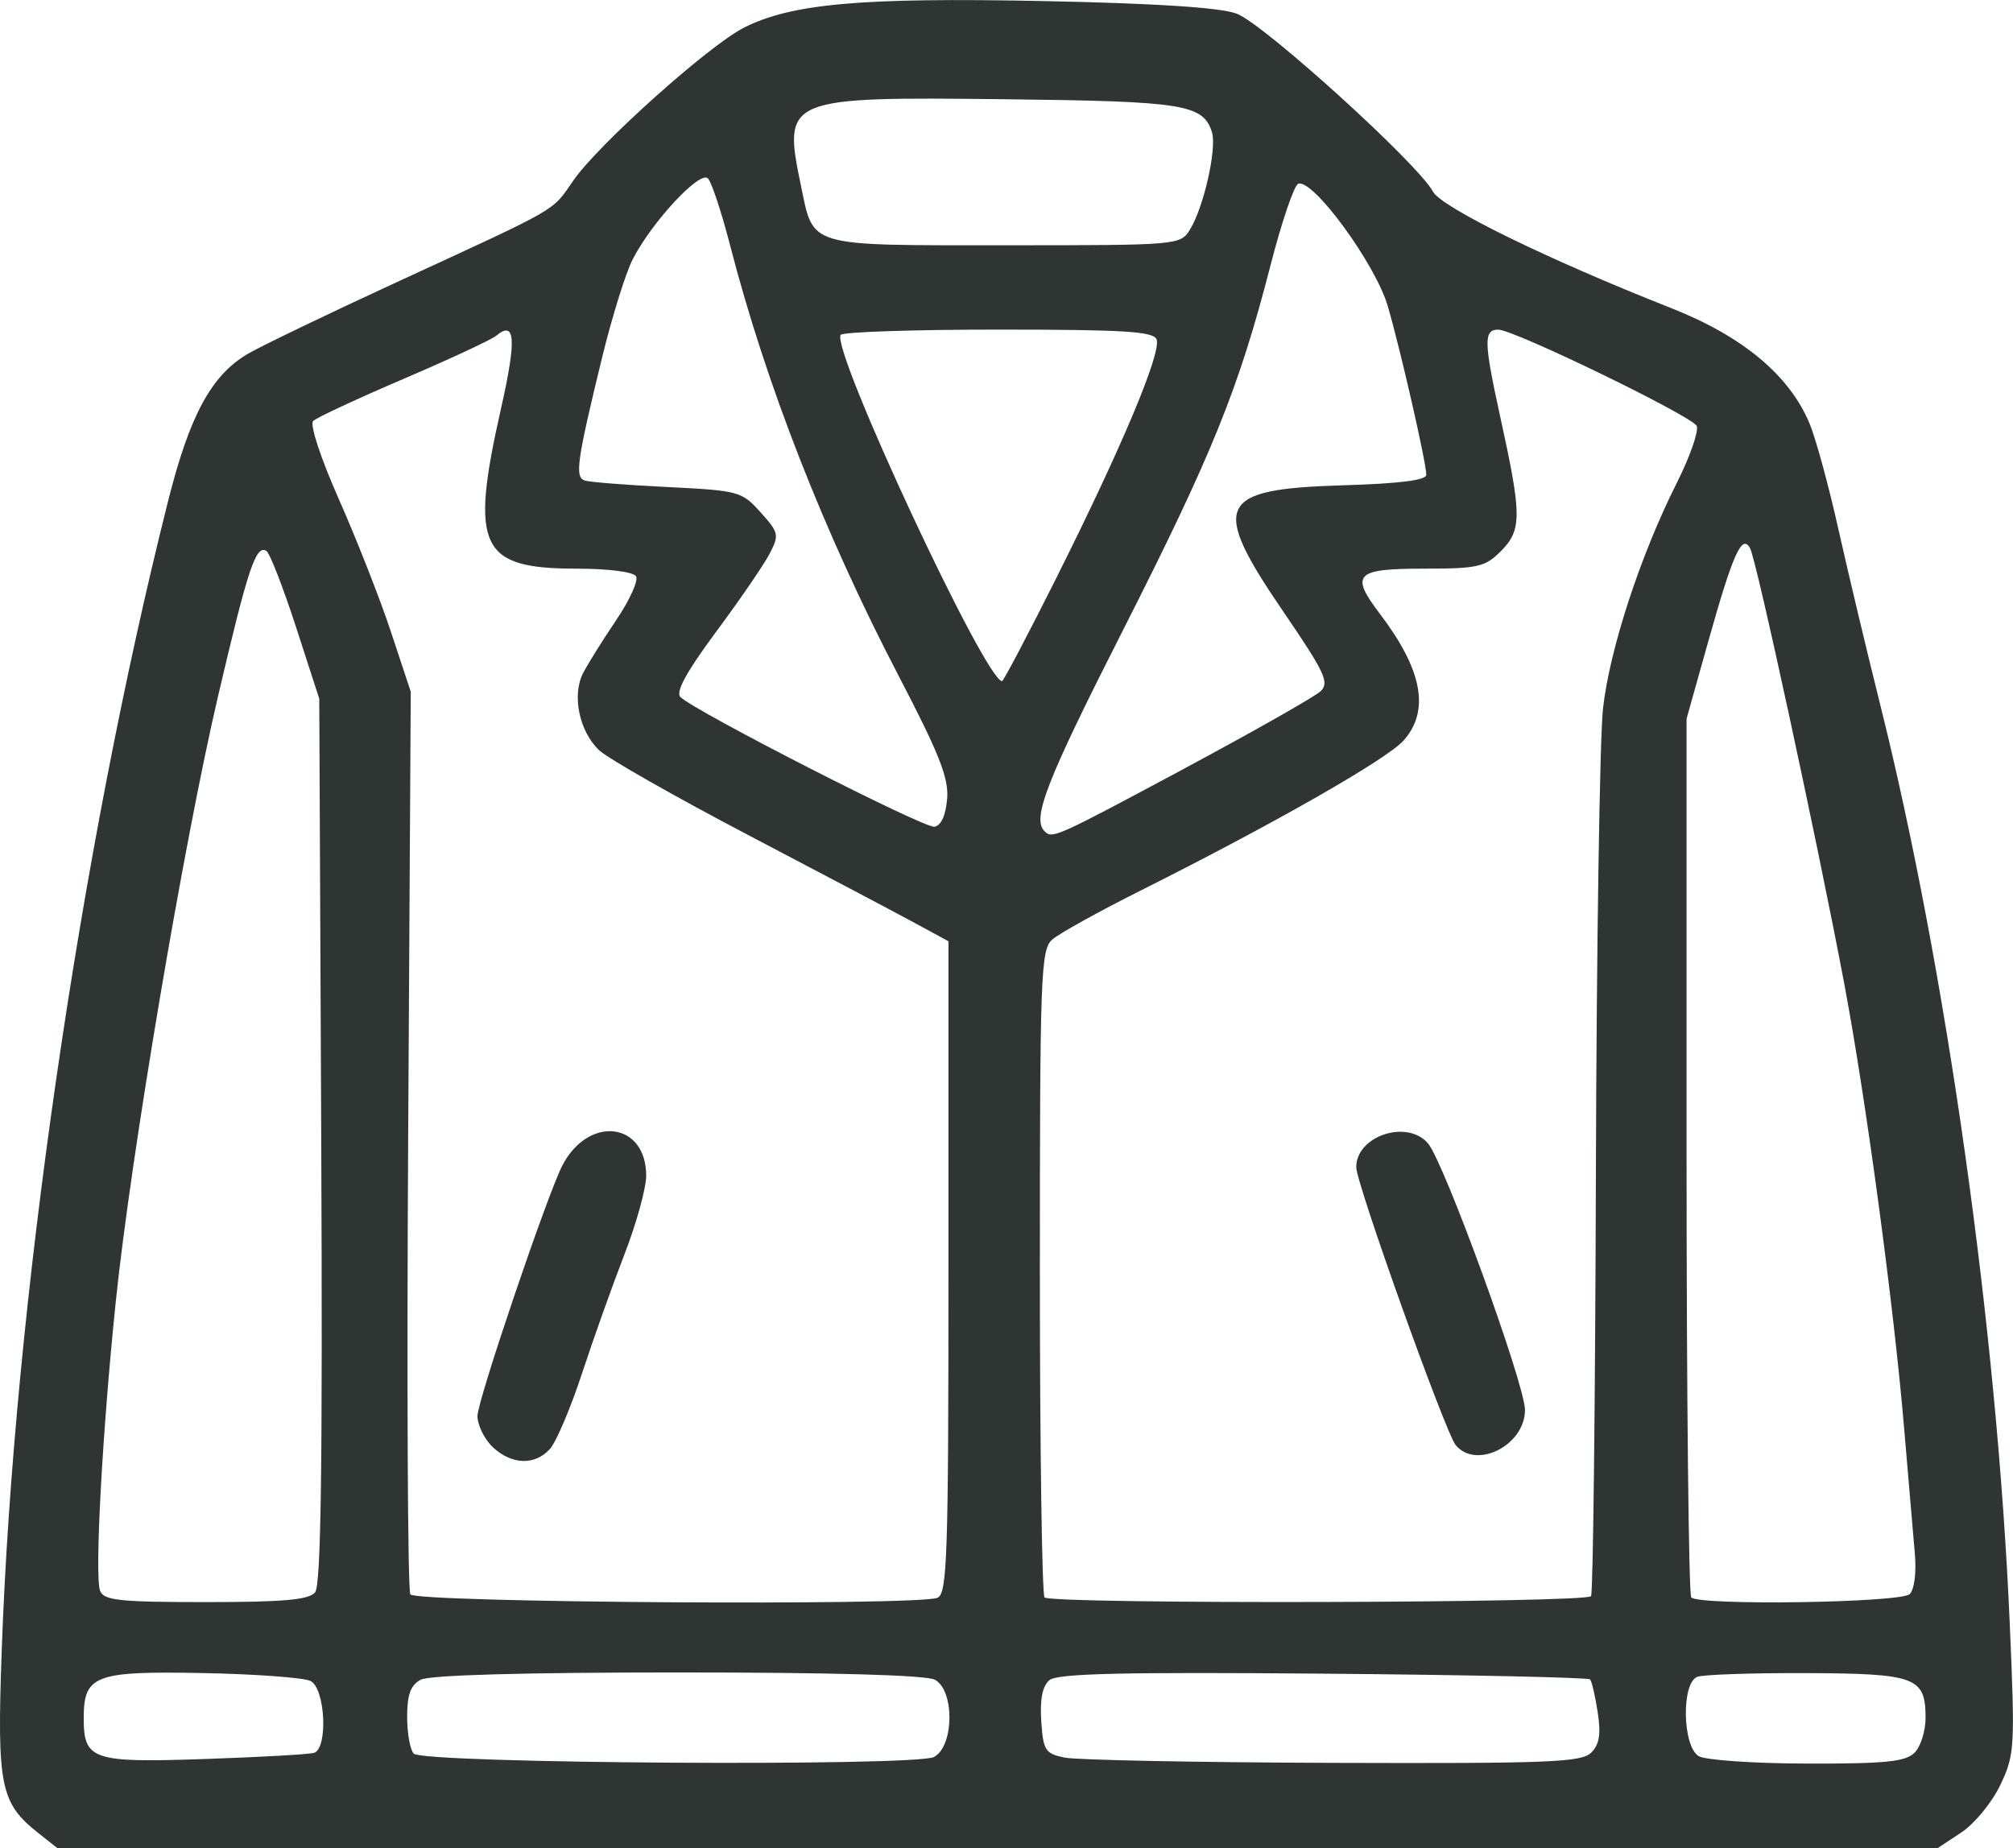
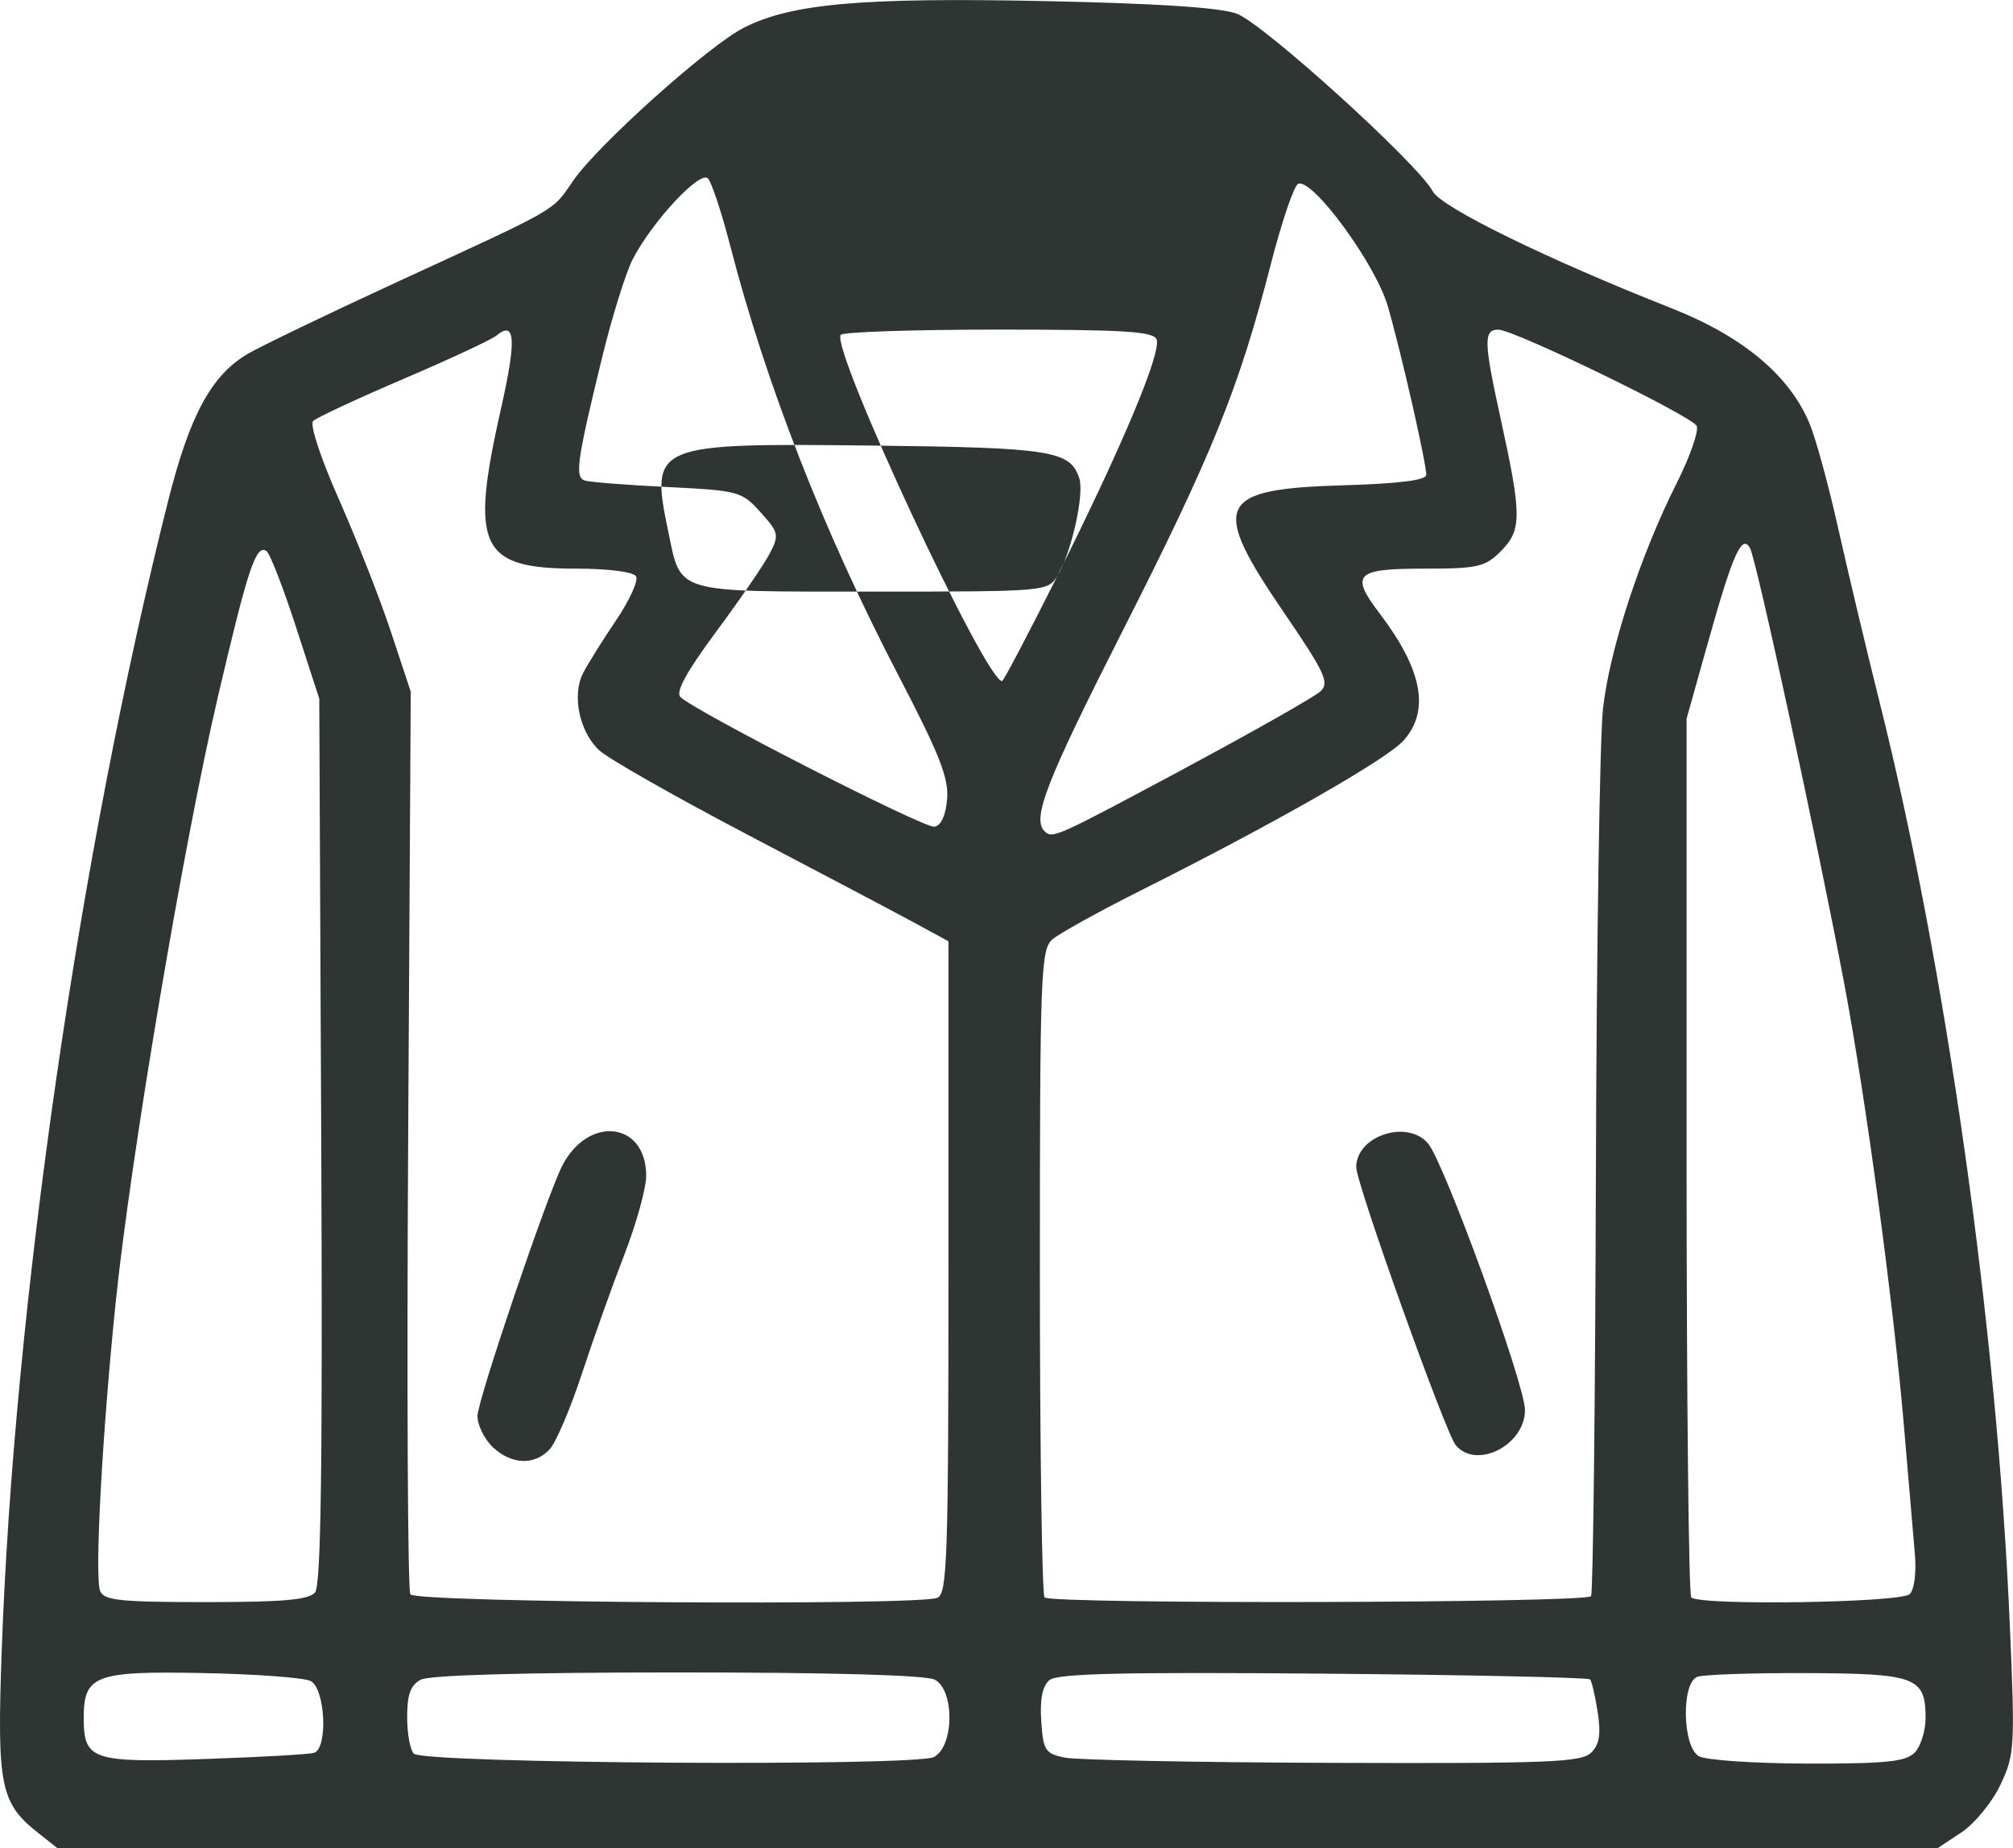
<svg xmlns="http://www.w3.org/2000/svg" xmlns:ns1="http://www.inkscape.org/namespaces/inkscape" xmlns:ns2="http://sodipodi.sourceforge.net/DTD/sodipodi-0.dtd" width="39.578mm" height="36.335mm" viewBox="0 0 39.578 36.335" version="1.1" id="svg354" ns1:version="1.2.1 (9c6d41e410, 2022-07-14)" ns2:docname="leather-jacket.svg">
  <ns2:namedview id="namedview356" pagecolor="#505050" bordercolor="#ffffff" borderopacity="1" ns1:showpageshadow="0" ns1:pageopacity="0" ns1:pagecheckerboard="1" ns1:deskcolor="#505050" ns1:document-units="mm" showgrid="false" ns1:zoom="0.76880612" ns1:cx="119.66606" ns1:cy="85.197033" ns1:window-width="798" ns1:window-height="828" ns1:window-x="2713" ns1:window-y="240" ns1:window-maximized="0" ns1:current-layer="layer1" />
  <defs id="defs351" />
  <g ns1:label="Layer 1" ns1:groupmode="layer" id="layer1" transform="translate(-9.883,-24.049)">
-     <path d="m 10.647,60.096 c -0.759,-0.597 -0.825,-0.921 -0.731,-3.579 0.24,-6.778 1.531,-15.702 3.272,-22.617 0.422,-1.677 0.846,-2.464 1.553,-2.886 0.248,-0.148 1.571,-0.785 2.939,-1.416 3.253,-1.499 3.046,-1.38 3.477,-2.002 0.49,-0.707 2.656,-2.648 3.351,-3.002 0.93,-0.474 2.311,-0.597 5.888,-0.524 2.219,0.045 3.477,0.127 3.801,0.247 0.525,0.194 3.566,2.95 3.858,3.497 0.168,0.313 2.257,1.335 4.689,2.294 1.402,0.553 2.322,1.32 2.717,2.267 0.122,0.292 0.377,1.225 0.566,2.073 0.19,0.849 0.555,2.382 0.812,3.409 1.305,5.214 2.306,12.301 2.558,18.106 0.106,2.449 0.098,2.583 -0.185,3.179 -0.163,0.343 -0.507,0.762 -0.765,0.933 l -0.47,0.311 h -18.482 -18.482 z m 5.409,-1.584 c 0.281,-0.088 0.223,-1.272 -0.069,-1.415 -0.133,-0.065 -1.087,-0.135 -2.121,-0.155 -2.117,-0.041 -2.337,0.042 -2.337,0.885 0,0.824 0.168,0.881 2.381,0.805 1.085,-0.037 2.05,-0.091 2.145,-0.121 z m 12.192,0.079 c 0.395,-0.212 0.406,-1.309 0.015,-1.518 -0.17,-0.091 -2.019,-0.143 -5.054,-0.143 -3.035,0 -4.884,0.052 -5.054,0.143 -0.2,0.107 -0.267,0.291 -0.267,0.733 0,0.324 0.059,0.649 0.131,0.721 0.195,0.195 9.873,0.256 10.229,0.065 z m 12.919,-0.082 c 0.162,-0.162 0.195,-0.364 0.129,-0.795 -0.049,-0.318 -0.116,-0.609 -0.15,-0.647 -0.034,-0.038 -2.393,-0.089 -5.242,-0.113 -3.947,-0.033 -5.23,-0.003 -5.386,0.126 -0.139,0.116 -0.191,0.372 -0.163,0.803 0.038,0.579 0.077,0.641 0.456,0.721 0.228,0.048 2.603,0.095 5.277,0.104 4.251,0.014 4.89,-0.011 5.079,-0.201 z m 6.358,5e-5 c 0.119,-0.119 0.217,-0.426 0.217,-0.681 0,-0.806 -0.186,-0.876 -2.345,-0.885 -1.062,-0.004 -2.027,0.029 -2.143,0.073 -0.317,0.122 -0.293,1.373 0.03,1.561 0.133,0.077 1.093,0.143 2.132,0.145 1.538,0.003 1.931,-0.036 2.108,-0.213 z m -31.447,-3.154 c 0.117,-0.141 0.149,-2.479 0.121,-8.88 l -0.039,-8.689 -0.459,-1.415 c -0.253,-0.778 -0.514,-1.449 -0.58,-1.49 -0.207,-0.128 -0.361,0.336 -0.95,2.851 -0.675,2.884 -1.715,9.04 -2.011,11.9 -0.266,2.571 -0.42,5.404 -0.309,5.693 0.073,0.189 0.377,0.222 2.077,0.222 1.53,0 2.028,-0.044 2.151,-0.192 z m 12.234,0.108 c 0.195,-0.075 0.219,-0.777 0.219,-6.496 v -6.412 l -0.657,-0.357 c -0.361,-0.196 -1.835,-0.974 -3.275,-1.729 -1.44,-0.755 -2.761,-1.506 -2.935,-1.669 -0.391,-0.367 -0.54,-1.081 -0.317,-1.517 0.092,-0.179 0.384,-0.647 0.65,-1.04 0.266,-0.393 0.442,-0.782 0.391,-0.864 -0.053,-0.087 -0.547,-0.15 -1.171,-0.15 -1.902,0 -2.1,-0.42 -1.483,-3.15 0.307,-1.36 0.282,-1.742 -0.094,-1.43 -0.095,0.079 -0.916,0.461 -1.825,0.85 -0.909,0.389 -1.708,0.761 -1.775,0.827 -0.07,0.07 0.145,0.724 0.509,1.546 0.347,0.784 0.807,1.954 1.021,2.601 l 0.389,1.175 -0.051,8.797 c -0.028,4.839 -0.009,8.866 0.043,8.95 0.101,0.163 9.947,0.228 10.364,0.068 z m -8.739,-2.962 c -0.166,-0.155 -0.302,-0.432 -0.302,-0.615 0,-0.304 1.385,-4.388 1.673,-4.932 0.521,-0.986 1.644,-0.843 1.644,0.21 0,0.243 -0.192,0.939 -0.427,1.545 -0.235,0.606 -0.611,1.66 -0.835,2.342 -0.224,0.682 -0.508,1.35 -0.631,1.486 -0.295,0.326 -0.749,0.312 -1.122,-0.035 z m 21.592,2.929 c 0.04,-0.064 0.082,-3.78 0.095,-8.258 0.012,-4.478 0.076,-8.615 0.14,-9.194 0.13,-1.164 0.736,-3.015 1.451,-4.435 0.256,-0.509 0.433,-1.012 0.392,-1.118 -0.071,-0.185 -3.592,-1.895 -3.902,-1.895 -0.292,0 -0.286,0.234 0.043,1.735 0.423,1.927 0.423,2.205 0.003,2.625 -0.307,0.307 -0.451,0.339 -1.52,0.339 -1.337,0 -1.444,0.111 -0.856,0.885 0.838,1.102 0.989,1.904 0.47,2.492 -0.324,0.367 -2.54,1.632 -5.149,2.94 -0.836,0.419 -1.629,0.858 -1.762,0.976 -0.224,0.198 -0.242,0.688 -0.242,6.527 0,3.472 0.042,6.355 0.092,6.406 0.136,0.136 10.66,0.112 10.745,-0.025 z m -2.66,-2.967 c -0.202,-0.243 -1.957,-5.146 -1.957,-5.467 0,-0.614 0.998,-0.946 1.41,-0.469 0.317,0.368 1.908,4.742 1.908,5.244 -5.5e-4,0.692 -0.957,1.177 -1.361,0.691 z m 8.926,2.926 c 0.091,-0.091 0.133,-0.426 0.1,-0.795 -0.031,-0.351 -0.125,-1.446 -0.208,-2.434 -0.203,-2.427 -0.752,-6.501 -1.181,-8.777 -0.521,-2.762 -1.726,-8.333 -1.851,-8.557 -0.16,-0.288 -0.337,0.108 -0.829,1.86 l -0.419,1.493 v 8.592 c 0,4.725 0.042,8.633 0.092,8.684 0.165,0.165 4.124,0.105 4.294,-0.065 z m -14.256,-16.234 c 1.361,-0.729 2.565,-1.412 2.675,-1.518 0.174,-0.168 0.078,-0.372 -0.726,-1.549 -1.457,-2.133 -1.321,-2.424 1.168,-2.498 1.111,-0.033 1.636,-0.1 1.634,-0.207 -0.005,-0.257 -0.506,-2.452 -0.757,-3.314 -0.241,-0.827 -1.467,-2.506 -1.76,-2.408 -0.081,0.027 -0.326,0.747 -0.545,1.6 -0.622,2.421 -1.147,3.72 -2.904,7.182 -1.504,2.963 -1.791,3.697 -1.541,3.947 0.155,0.155 0.203,0.133 2.754,-1.233 z m -4.67,0.605 c 0.034,-0.412 -0.15,-0.881 -0.951,-2.418 -1.468,-2.818 -2.612,-5.74 -3.317,-8.472 -0.167,-0.646 -0.362,-1.237 -0.435,-1.313 -0.156,-0.163 -1.098,0.85 -1.479,1.589 -0.137,0.266 -0.408,1.137 -0.603,1.935 -0.496,2.037 -0.54,2.35 -0.339,2.416 0.094,0.031 0.823,0.088 1.622,0.127 1.405,0.07 1.463,0.085 1.833,0.496 0.359,0.399 0.37,0.447 0.181,0.811 -0.11,0.213 -0.582,0.903 -1.05,1.533 -0.584,0.788 -0.805,1.19 -0.707,1.288 0.279,0.279 4.79,2.583 4.994,2.551 0.131,-0.021 0.223,-0.22 0.25,-0.544 z m 2.168,-4.391 c 1.271,-2.539 2.048,-4.39 1.95,-4.647 -0.06,-0.157 -0.64,-0.193 -3.111,-0.193 -1.67,0 -3.066,0.047 -3.101,0.104 -0.186,0.302 2.847,6.807 3.174,6.807 0.028,0 0.518,-0.932 1.089,-2.071 z m 2.607,-6.809 c 0.27,-0.434 0.532,-1.597 0.431,-1.913 -0.174,-0.548 -0.55,-0.607 -4.073,-0.647 -4.319,-0.049 -4.366,-0.029 -4.008,1.697 0.254,1.222 0.092,1.174 4.015,1.174 3.42,0 3.444,-0.002 3.636,-0.311 z" style="fill:#2e3532;fill-opacity:1;stroke-width:0.138" id="path9519" />
+     <path d="m 10.647,60.096 c -0.759,-0.597 -0.825,-0.921 -0.731,-3.579 0.24,-6.778 1.531,-15.702 3.272,-22.617 0.422,-1.677 0.846,-2.464 1.553,-2.886 0.248,-0.148 1.571,-0.785 2.939,-1.416 3.253,-1.499 3.046,-1.38 3.477,-2.002 0.49,-0.707 2.656,-2.648 3.351,-3.002 0.93,-0.474 2.311,-0.597 5.888,-0.524 2.219,0.045 3.477,0.127 3.801,0.247 0.525,0.194 3.566,2.95 3.858,3.497 0.168,0.313 2.257,1.335 4.689,2.294 1.402,0.553 2.322,1.32 2.717,2.267 0.122,0.292 0.377,1.225 0.566,2.073 0.19,0.849 0.555,2.382 0.812,3.409 1.305,5.214 2.306,12.301 2.558,18.106 0.106,2.449 0.098,2.583 -0.185,3.179 -0.163,0.343 -0.507,0.762 -0.765,0.933 l -0.47,0.311 h -18.482 -18.482 z m 5.409,-1.584 c 0.281,-0.088 0.223,-1.272 -0.069,-1.415 -0.133,-0.065 -1.087,-0.135 -2.121,-0.155 -2.117,-0.041 -2.337,0.042 -2.337,0.885 0,0.824 0.168,0.881 2.381,0.805 1.085,-0.037 2.05,-0.091 2.145,-0.121 z m 12.192,0.079 c 0.395,-0.212 0.406,-1.309 0.015,-1.518 -0.17,-0.091 -2.019,-0.143 -5.054,-0.143 -3.035,0 -4.884,0.052 -5.054,0.143 -0.2,0.107 -0.267,0.291 -0.267,0.733 0,0.324 0.059,0.649 0.131,0.721 0.195,0.195 9.873,0.256 10.229,0.065 z m 12.919,-0.082 c 0.162,-0.162 0.195,-0.364 0.129,-0.795 -0.049,-0.318 -0.116,-0.609 -0.15,-0.647 -0.034,-0.038 -2.393,-0.089 -5.242,-0.113 -3.947,-0.033 -5.23,-0.003 -5.386,0.126 -0.139,0.116 -0.191,0.372 -0.163,0.803 0.038,0.579 0.077,0.641 0.456,0.721 0.228,0.048 2.603,0.095 5.277,0.104 4.251,0.014 4.89,-0.011 5.079,-0.201 z m 6.358,5e-5 c 0.119,-0.119 0.217,-0.426 0.217,-0.681 0,-0.806 -0.186,-0.876 -2.345,-0.885 -1.062,-0.004 -2.027,0.029 -2.143,0.073 -0.317,0.122 -0.293,1.373 0.03,1.561 0.133,0.077 1.093,0.143 2.132,0.145 1.538,0.003 1.931,-0.036 2.108,-0.213 z m -31.447,-3.154 c 0.117,-0.141 0.149,-2.479 0.121,-8.88 l -0.039,-8.689 -0.459,-1.415 c -0.253,-0.778 -0.514,-1.449 -0.58,-1.49 -0.207,-0.128 -0.361,0.336 -0.95,2.851 -0.675,2.884 -1.715,9.04 -2.011,11.9 -0.266,2.571 -0.42,5.404 -0.309,5.693 0.073,0.189 0.377,0.222 2.077,0.222 1.53,0 2.028,-0.044 2.151,-0.192 z m 12.234,0.108 c 0.195,-0.075 0.219,-0.777 0.219,-6.496 v -6.412 l -0.657,-0.357 c -0.361,-0.196 -1.835,-0.974 -3.275,-1.729 -1.44,-0.755 -2.761,-1.506 -2.935,-1.669 -0.391,-0.367 -0.54,-1.081 -0.317,-1.517 0.092,-0.179 0.384,-0.647 0.65,-1.04 0.266,-0.393 0.442,-0.782 0.391,-0.864 -0.053,-0.087 -0.547,-0.15 -1.171,-0.15 -1.902,0 -2.1,-0.42 -1.483,-3.15 0.307,-1.36 0.282,-1.742 -0.094,-1.43 -0.095,0.079 -0.916,0.461 -1.825,0.85 -0.909,0.389 -1.708,0.761 -1.775,0.827 -0.07,0.07 0.145,0.724 0.509,1.546 0.347,0.784 0.807,1.954 1.021,2.601 l 0.389,1.175 -0.051,8.797 c -0.028,4.839 -0.009,8.866 0.043,8.95 0.101,0.163 9.947,0.228 10.364,0.068 z m -8.739,-2.962 c -0.166,-0.155 -0.302,-0.432 -0.302,-0.615 0,-0.304 1.385,-4.388 1.673,-4.932 0.521,-0.986 1.644,-0.843 1.644,0.21 0,0.243 -0.192,0.939 -0.427,1.545 -0.235,0.606 -0.611,1.66 -0.835,2.342 -0.224,0.682 -0.508,1.35 -0.631,1.486 -0.295,0.326 -0.749,0.312 -1.122,-0.035 z m 21.592,2.929 c 0.04,-0.064 0.082,-3.78 0.095,-8.258 0.012,-4.478 0.076,-8.615 0.14,-9.194 0.13,-1.164 0.736,-3.015 1.451,-4.435 0.256,-0.509 0.433,-1.012 0.392,-1.118 -0.071,-0.185 -3.592,-1.895 -3.902,-1.895 -0.292,0 -0.286,0.234 0.043,1.735 0.423,1.927 0.423,2.205 0.003,2.625 -0.307,0.307 -0.451,0.339 -1.52,0.339 -1.337,0 -1.444,0.111 -0.856,0.885 0.838,1.102 0.989,1.904 0.47,2.492 -0.324,0.367 -2.54,1.632 -5.149,2.94 -0.836,0.419 -1.629,0.858 -1.762,0.976 -0.224,0.198 -0.242,0.688 -0.242,6.527 0,3.472 0.042,6.355 0.092,6.406 0.136,0.136 10.66,0.112 10.745,-0.025 z m -2.66,-2.967 c -0.202,-0.243 -1.957,-5.146 -1.957,-5.467 0,-0.614 0.998,-0.946 1.41,-0.469 0.317,0.368 1.908,4.742 1.908,5.244 -5.5e-4,0.692 -0.957,1.177 -1.361,0.691 z m 8.926,2.926 c 0.091,-0.091 0.133,-0.426 0.1,-0.795 -0.031,-0.351 -0.125,-1.446 -0.208,-2.434 -0.203,-2.427 -0.752,-6.501 -1.181,-8.777 -0.521,-2.762 -1.726,-8.333 -1.851,-8.557 -0.16,-0.288 -0.337,0.108 -0.829,1.86 l -0.419,1.493 v 8.592 c 0,4.725 0.042,8.633 0.092,8.684 0.165,0.165 4.124,0.105 4.294,-0.065 z m -14.256,-16.234 c 1.361,-0.729 2.565,-1.412 2.675,-1.518 0.174,-0.168 0.078,-0.372 -0.726,-1.549 -1.457,-2.133 -1.321,-2.424 1.168,-2.498 1.111,-0.033 1.636,-0.1 1.634,-0.207 -0.005,-0.257 -0.506,-2.452 -0.757,-3.314 -0.241,-0.827 -1.467,-2.506 -1.76,-2.408 -0.081,0.027 -0.326,0.747 -0.545,1.6 -0.622,2.421 -1.147,3.72 -2.904,7.182 -1.504,2.963 -1.791,3.697 -1.541,3.947 0.155,0.155 0.203,0.133 2.754,-1.233 z m -4.67,0.605 c 0.034,-0.412 -0.15,-0.881 -0.951,-2.418 -1.468,-2.818 -2.612,-5.74 -3.317,-8.472 -0.167,-0.646 -0.362,-1.237 -0.435,-1.313 -0.156,-0.163 -1.098,0.85 -1.479,1.589 -0.137,0.266 -0.408,1.137 -0.603,1.935 -0.496,2.037 -0.54,2.35 -0.339,2.416 0.094,0.031 0.823,0.088 1.622,0.127 1.405,0.07 1.463,0.085 1.833,0.496 0.359,0.399 0.37,0.447 0.181,0.811 -0.11,0.213 -0.582,0.903 -1.05,1.533 -0.584,0.788 -0.805,1.19 -0.707,1.288 0.279,0.279 4.79,2.583 4.994,2.551 0.131,-0.021 0.223,-0.22 0.25,-0.544 z m 2.168,-4.391 c 1.271,-2.539 2.048,-4.39 1.95,-4.647 -0.06,-0.157 -0.64,-0.193 -3.111,-0.193 -1.67,0 -3.066,0.047 -3.101,0.104 -0.186,0.302 2.847,6.807 3.174,6.807 0.028,0 0.518,-0.932 1.089,-2.071 z c 0.27,-0.434 0.532,-1.597 0.431,-1.913 -0.174,-0.548 -0.55,-0.607 -4.073,-0.647 -4.319,-0.049 -4.366,-0.029 -4.008,1.697 0.254,1.222 0.092,1.174 4.015,1.174 3.42,0 3.444,-0.002 3.636,-0.311 z" style="fill:#2e3532;fill-opacity:1;stroke-width:0.138" id="path9519" />
  </g>
</svg>